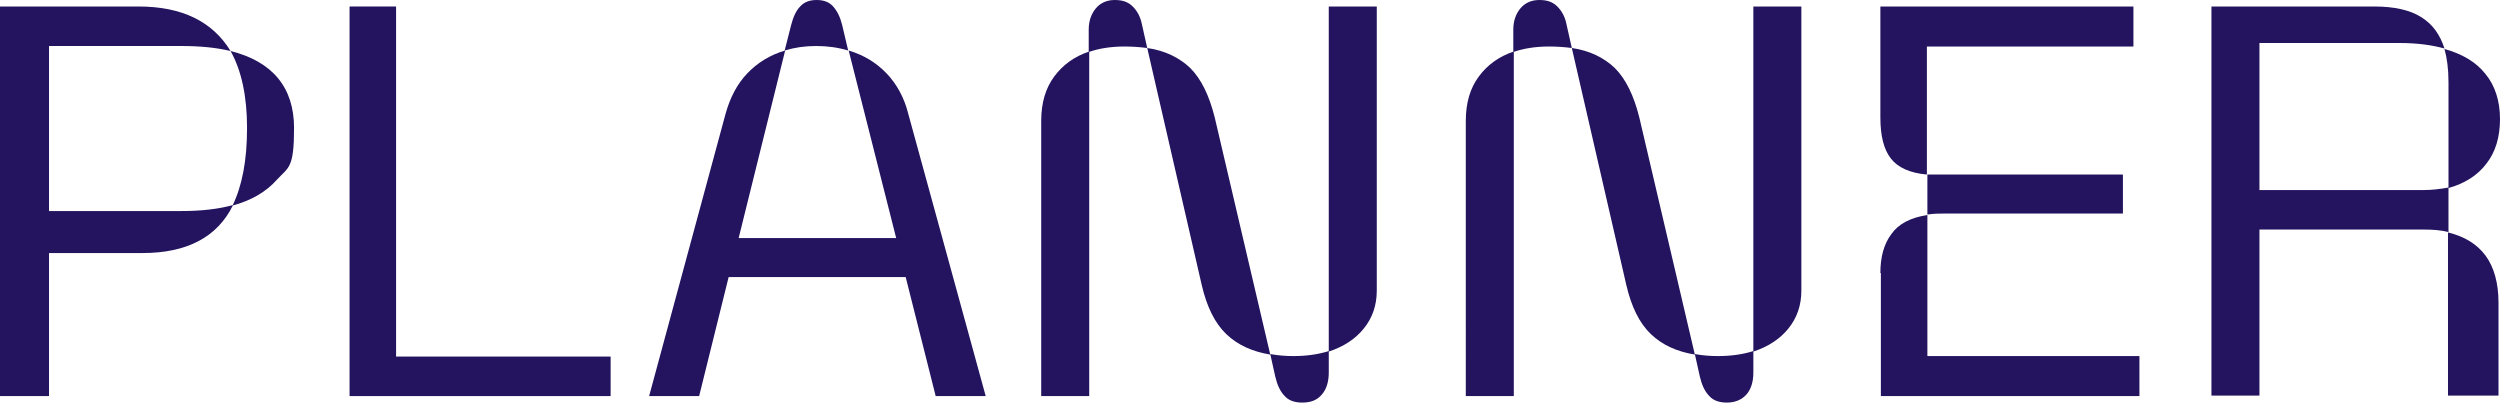
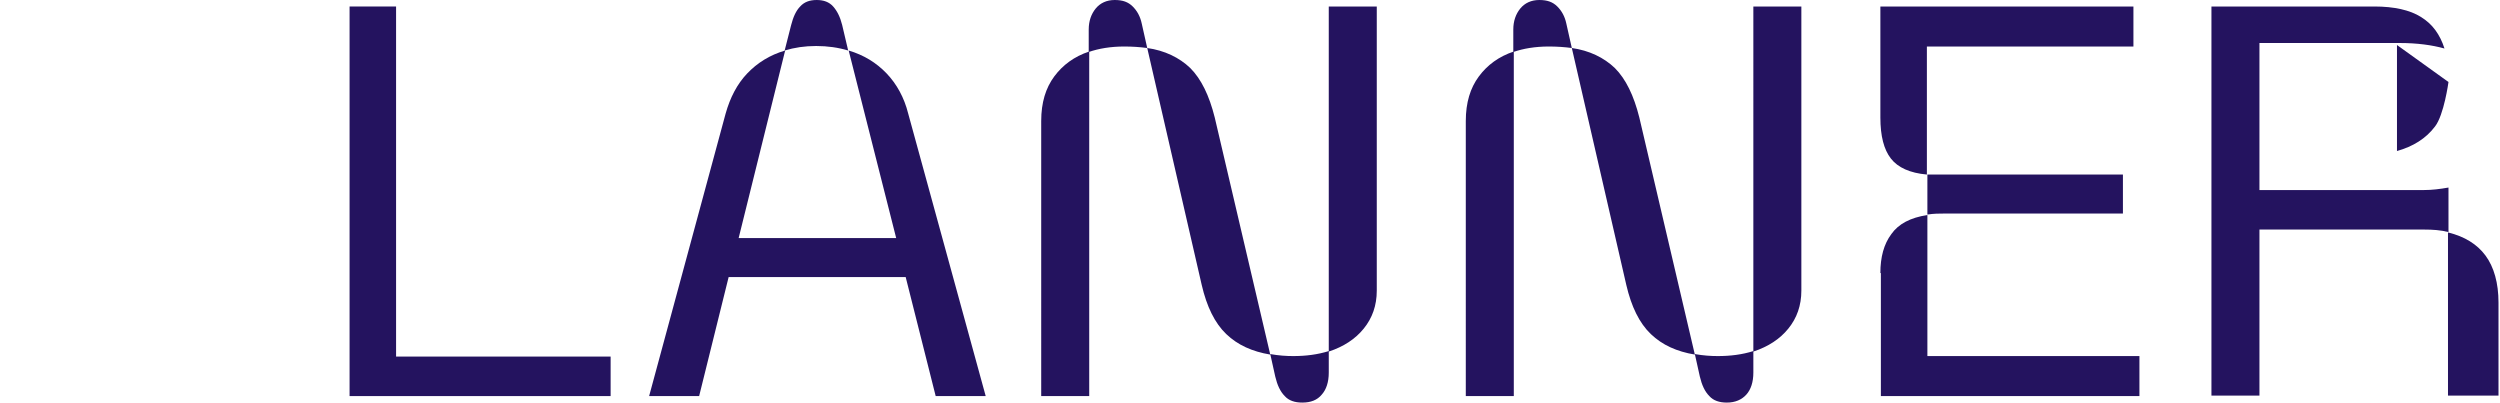
<svg xmlns="http://www.w3.org/2000/svg" id="Layer_1" data-name="Layer 1" viewBox="0 0 499.9 80.5">
  <defs>
    <style>      .cls-1 {        fill: #24135f;        stroke-width: 0px;      }    </style>
  </defs>
-   <path class="cls-1" d="M0,1.3h27.7c8.7,0,14.8,3,18.4,8.9-2.9-.7-6.2-1-9.8-1H9.8v33h26.5c4,0,7.4-.4,10.3-1.2-3.1,6.4-9.2,9.6-18.1,9.6H9.8v28.6H0V1.3ZM49.4,25.6c0-6.3-1.1-11.5-3.3-15.4,8.4,2.1,12.7,7.3,12.7,15.4s-1.1,7.8-3.4,10.3c-2.2,2.5-5.2,4.2-8.9,5.2,1.9-3.9,2.9-9,2.9-15.5Z" />
  <path class="cls-1" d="M69.9,1.3h9.3v70h42.9v7.9h-52.2V1.3Z" />
  <path class="cls-1" d="M145.1,22.7c.9-3.2,2.3-5.9,4.3-8s4.5-3.7,7.6-4.6l-9.3,37.5h31.5l-9.5-37.5c3,.9,5.5,2.4,7.6,4.6,2,2.1,3.5,4.8,4.3,8l15.5,56.5h-10l-6-23.8h-35.4l-5.9,23.8h-10l15.3-56.5ZM158.2,5c.4-1.6,1-2.9,1.8-3.7.8-.9,1.9-1.3,3.3-1.3s2.5.4,3.3,1.3c.8.9,1.4,2.1,1.8,3.7l1.2,5.1c-2-.6-4.1-.9-6.4-.9s-4.3.3-6.3.9l1.3-5.1Z" />
  <path class="cls-1" d="M208.2,24.2c0-3.7.9-6.6,2.6-8.9,1.7-2.3,4-4,7-5v68.9h-9.6V24.2ZM217.7,5.9c0-1.7.5-3.1,1.4-4.2C220,.6,221.3,0,222.9,0s2.7.4,3.6,1.3c.9.9,1.5,2,1.8,3.4l1.1,4.9c-1.5-.2-3-.3-4.6-.3-2.7,0-5.1.4-7.1,1.1v-4.5ZM245.2,66.8c-2.3-2.2-3.9-5.5-4.9-9.8l-10.9-47.4c3.5.5,6.4,1.9,8.6,4,2.2,2.2,3.8,5.5,4.9,9.9l11.1,47.4c-3.6-.6-6.5-1.9-8.8-4.1ZM256.9,79.2c-.9-.9-1.5-2.2-1.9-3.9l-1-4.5c1.7.3,3.2.4,4.6.4,2.5,0,4.9-.3,7.1-1v4.3c0,1.9-.5,3.4-1.4,4.4-.9,1.1-2.2,1.6-3.9,1.6-1.5,0-2.7-.4-3.5-1.3ZM265.7,1.3h9.6v56.8c0,3-.9,5.5-2.6,7.6s-4,3.6-7,4.6V1.3Z" />
  <path class="cls-1" d="M293.1,24.2c0-3.7.9-6.6,2.6-8.9,1.7-2.3,4-4,7-5v68.9h-9.6V24.2ZM302.6,5.9c0-1.7.5-3.1,1.4-4.2C304.9.6,306.2,0,307.8,0s2.7.4,3.6,1.3c.9.9,1.5,2,1.8,3.4l1.1,4.9c-1.5-.2-3-.3-4.6-.3-2.7,0-5.1.4-7.1,1.1v-4.5h0ZM330.1,66.8c-2.3-2.2-3.9-5.5-4.9-9.8l-10.9-47.4c3.5.5,6.4,1.9,8.6,4,2.2,2.2,3.8,5.5,4.9,9.9l11.1,47.4c-3.6-.6-6.5-1.9-8.8-4.1ZM341.8,79.2c-.9-.9-1.5-2.2-1.9-3.9l-1-4.5c1.7.3,3.2.4,4.6.4,2.5,0,4.9-.3,7.1-1v4.3c0,1.9-.5,3.4-1.4,4.4s-2.2,1.6-3.9,1.6c-1.5,0-2.7-.4-3.5-1.3ZM350.6,1.3h9.6v56.8c0,3-.9,5.5-2.6,7.6s-4,3.6-7,4.6V1.3Z" />
  <path class="cls-1" d="M378.1,31.7c-1.4-1.8-2.1-4.5-2.1-8.2V1.3h50.6v8h-41.3v25.6c-3.4-.3-5.8-1.4-7.2-3.2ZM376,54.6c0-3.2.7-5.8,2.2-7.8,1.4-2,3.8-3.3,7.2-3.8v28.2h42.4v8h-51.7v-24.6h-.1ZM385.4,34.9c.7,0,1.8,0,3.4,0h35.7v7.8h-35.7c-1,0-2.1,0-3.4.2v-8.1Z" />
-   <path class="cls-1" d="M442.2,1.3h32.6c3.9,0,7.1.7,9.3,2.1,2.3,1.4,3.8,3.5,4.7,6.3-2.5-.7-5.5-1.1-8.9-1.1h-28.1v29.4h32.9c1.6,0,3.2-.2,4.9-.5v8.9c-1.6-.4-3.2-.5-4.9-.5h-32.9v33.2h-9.6V1.3ZM489.6,16.4c0-2.6-.3-4.8-.8-6.6,3.6,1,6.3,2.6,8.2,5,1.9,2.3,2.9,5.4,2.9,9s-.9,6.6-2.7,8.9c-1.8,2.4-4.4,4-7.6,4.9v-21.2ZM489.6,46.5c3.2.8,5.7,2.3,7.4,4.6,1.7,2.3,2.6,5.5,2.6,9.4v18.6h-10.1v-32.6h.1Z" />
+   <path class="cls-1" d="M442.2,1.3h32.6c3.9,0,7.1.7,9.3,2.1,2.3,1.4,3.8,3.5,4.7,6.3-2.5-.7-5.5-1.1-8.9-1.1h-28.1v29.4h32.9c1.6,0,3.2-.2,4.9-.5v8.9c-1.6-.4-3.2-.5-4.9-.5h-32.9v33.2h-9.6V1.3ZM489.6,16.4s-.9,6.6-2.7,8.9c-1.8,2.4-4.4,4-7.6,4.9v-21.2ZM489.6,46.5c3.2.8,5.7,2.3,7.4,4.6,1.7,2.3,2.6,5.5,2.6,9.4v18.6h-10.1v-32.6h.1Z" />
</svg>